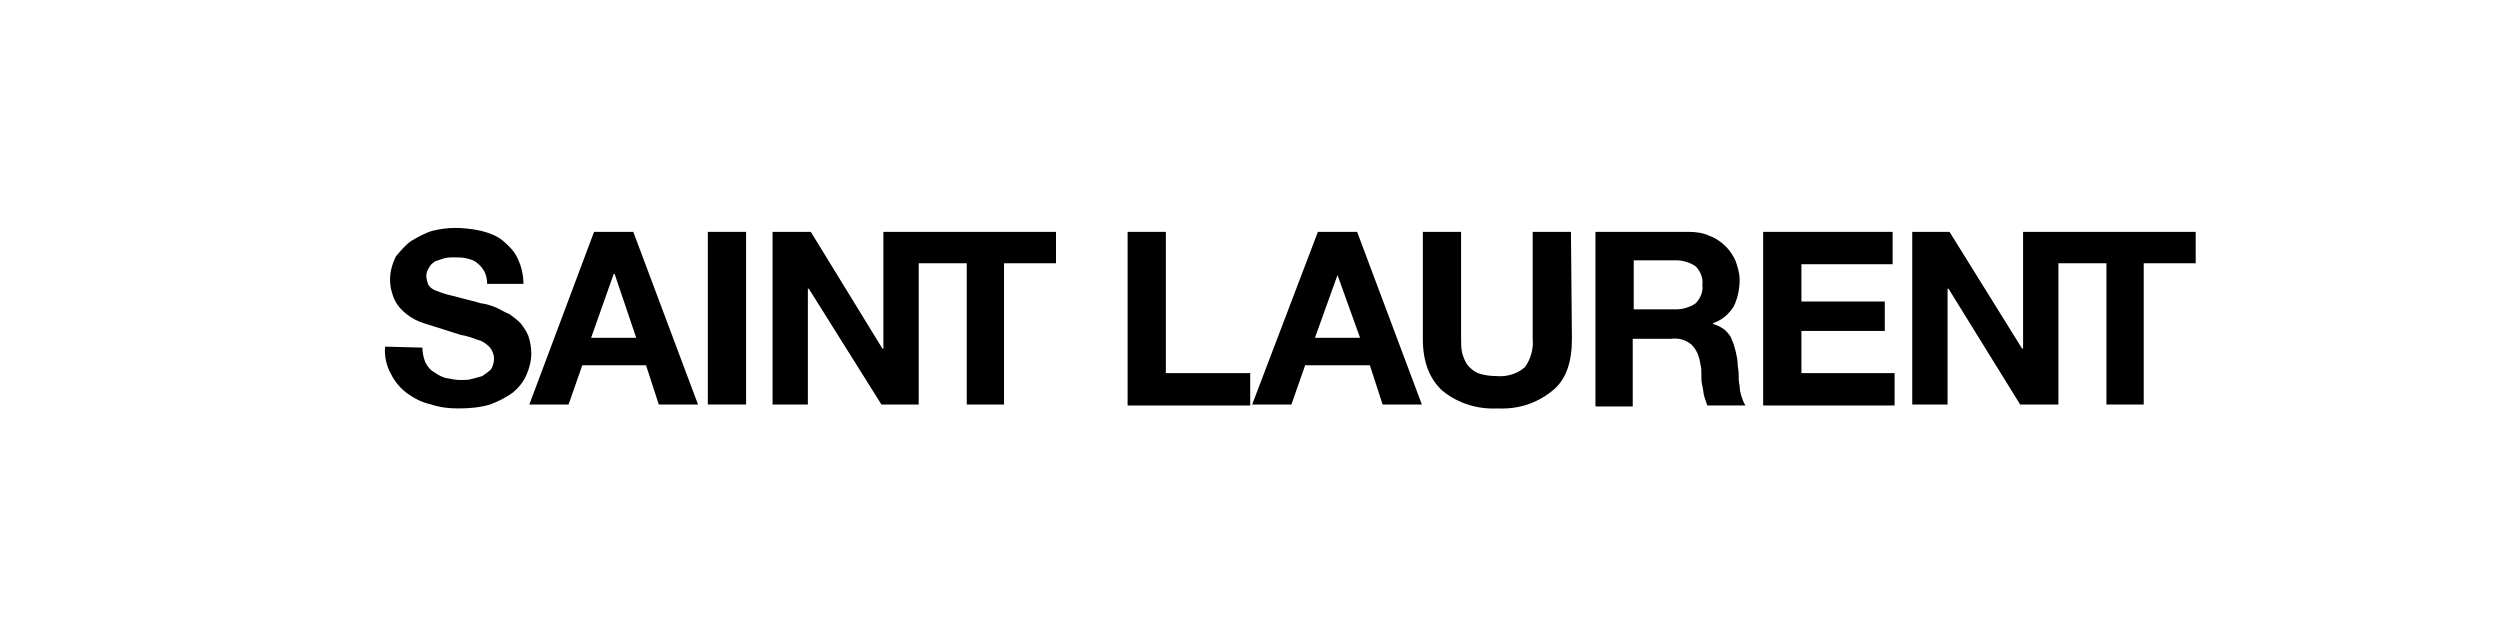
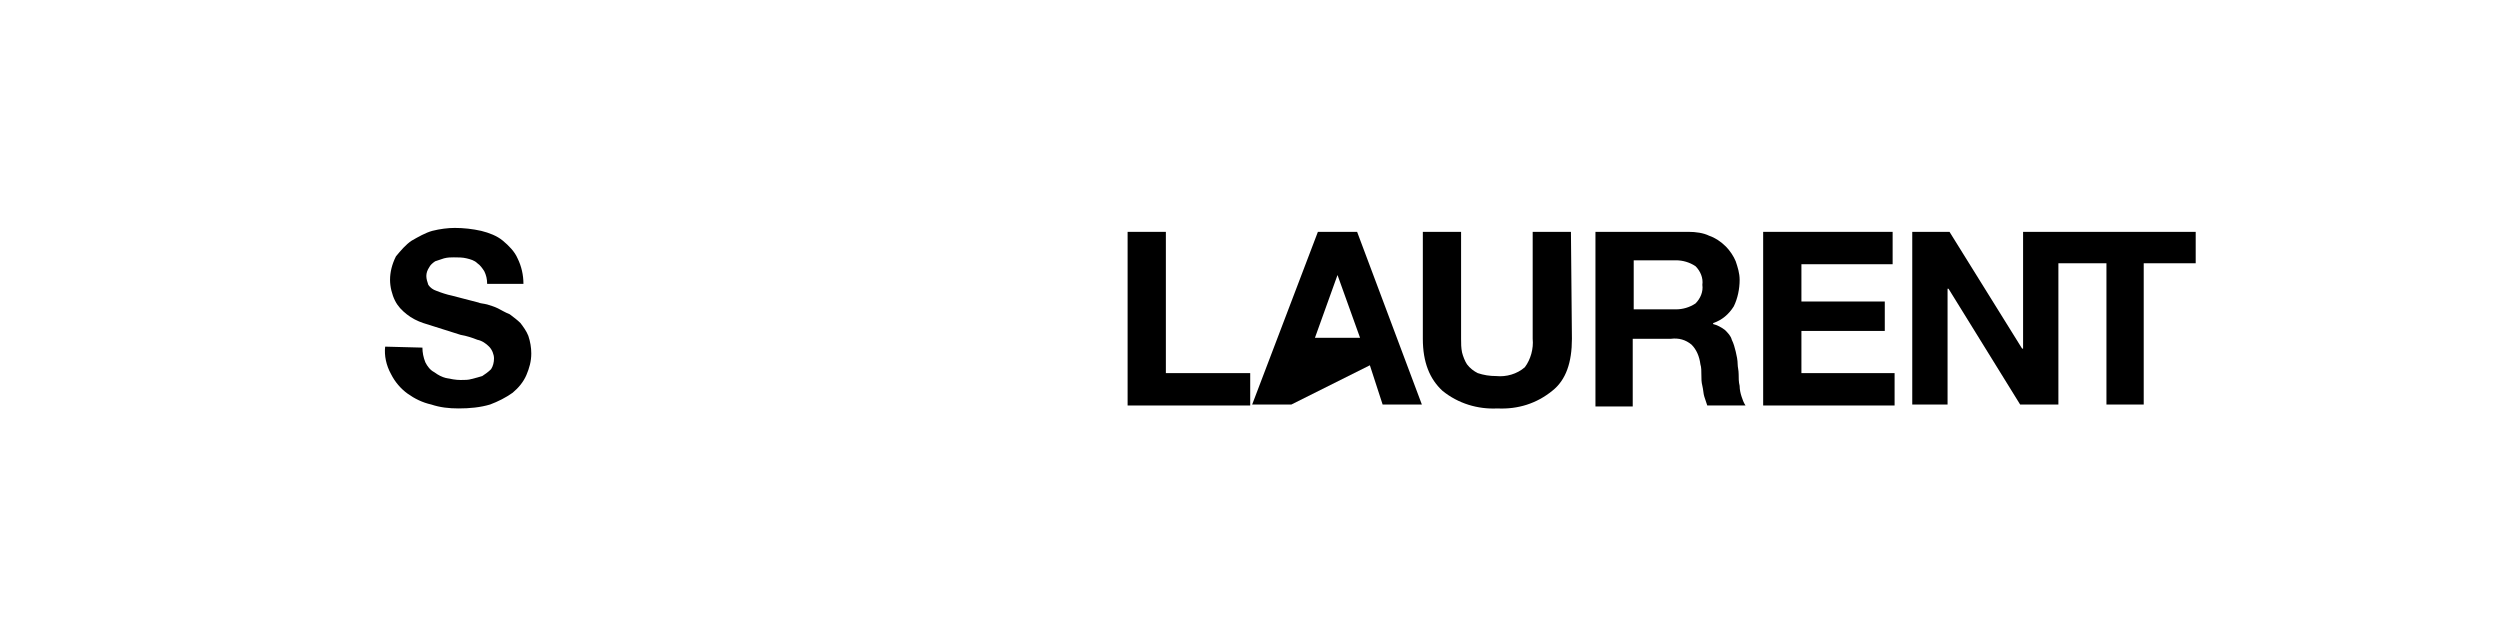
<svg xmlns="http://www.w3.org/2000/svg" width="275" height="70" viewBox="0 0 275 70" fill="none">
  <path d="M46.466 38.237C46.466 38.777 46.574 39.317 46.789 39.856C47.005 40.288 47.329 40.719 47.76 40.935C48.192 41.259 48.623 41.475 49.055 41.583C49.594 41.691 50.134 41.799 50.673 41.799C51.105 41.799 51.536 41.799 51.86 41.691C52.291 41.583 52.723 41.475 53.047 41.367C53.37 41.151 53.694 40.935 54.018 40.612C54.233 40.288 54.341 39.856 54.341 39.425C54.341 38.993 54.126 38.453 53.802 38.13C53.478 37.806 53.047 37.482 52.507 37.374C51.968 37.158 51.321 36.943 50.673 36.835L48.623 36.187C47.976 35.971 47.221 35.755 46.574 35.54C45.926 35.324 45.279 35 44.739 34.568C44.2 34.137 43.768 33.705 43.445 33.058C43.121 32.41 42.905 31.547 42.905 30.791C42.905 29.928 43.121 29.065 43.553 28.201C44.092 27.554 44.632 26.907 45.279 26.475C46.034 26.043 46.789 25.612 47.544 25.396C48.408 25.18 49.271 25.072 50.026 25.072C50.997 25.072 51.968 25.18 52.939 25.396C53.802 25.612 54.665 25.935 55.312 26.475C55.96 27.015 56.607 27.662 56.931 28.417C57.362 29.281 57.578 30.252 57.578 31.223H53.586C53.586 30.683 53.478 30.252 53.263 29.82C53.047 29.497 52.831 29.173 52.507 28.957C52.184 28.633 51.752 28.525 51.321 28.417C50.889 28.309 50.35 28.309 49.918 28.309C49.594 28.309 49.271 28.309 48.839 28.417C48.516 28.525 48.192 28.633 47.868 28.741C47.544 28.957 47.329 29.173 47.221 29.389C47.005 29.712 46.897 30.036 46.897 30.36C46.897 30.683 47.005 31.007 47.113 31.331C47.329 31.655 47.652 31.871 47.976 31.979C48.516 32.194 49.163 32.41 49.702 32.518C50.457 32.734 51.428 32.95 52.615 33.273C52.831 33.381 53.155 33.381 53.586 33.489C53.91 33.597 54.341 33.705 54.773 33.921C55.205 34.137 55.528 34.353 56.068 34.568C56.499 34.892 56.931 35.216 57.254 35.54C57.578 35.971 57.902 36.403 58.117 36.943C58.333 37.59 58.441 38.237 58.441 38.885C58.441 39.748 58.225 40.504 57.902 41.259C57.578 42.014 57.039 42.662 56.391 43.202C55.636 43.741 54.773 44.173 53.91 44.496C52.831 44.82 51.644 44.928 50.457 44.928C49.379 44.928 48.408 44.82 47.437 44.496C46.466 44.281 45.602 43.849 44.847 43.309C44.092 42.77 43.445 42.014 43.013 41.151C42.474 40.18 42.258 39.101 42.366 38.13L46.466 38.237Z" fill="black" />
-   <path d="M65.346 25.504H69.662L76.782 44.496H72.467L71.064 40.18H64.052L62.541 44.496H58.226L65.346 25.504ZM65.022 37.158H69.985L67.612 30.144H67.504L65.022 37.158Z" fill="black" />
-   <path d="M77.861 25.504H82.069V44.496H77.861V25.504Z" fill="black" />
-   <path d="M101.057 25.504H97.173V38.345H97.065L89.189 25.504H84.981V44.496H88.865V31.763H88.973L96.957 44.496H101.057V28.957H106.343V44.496H110.443V28.957H116.161V25.504H101.057Z" fill="black" />
  <path d="M124.037 25.504H128.245V41.043H137.523V44.604H124.037V25.504Z" fill="black" />
-   <path d="M144.968 25.504H149.283L156.404 44.496H152.088L150.686 40.18H143.565L142.055 44.496H137.739L144.968 25.504ZM144.644 37.158H149.607L147.126 30.252L144.644 37.158Z" fill="black" />
+   <path d="M144.968 25.504H149.283L156.404 44.496H152.088L150.686 40.18L142.055 44.496H137.739L144.968 25.504ZM144.644 37.158H149.607L147.126 30.252L144.644 37.158Z" fill="black" />
  <path d="M172.911 37.266C172.911 39.856 172.263 41.799 170.753 42.986C169.027 44.389 166.977 45.036 164.711 44.928C162.553 45.036 160.396 44.389 158.669 42.986C157.267 41.691 156.512 39.856 156.512 37.266V25.504H160.719V37.266C160.719 37.806 160.719 38.237 160.827 38.777C160.935 39.209 161.151 39.748 161.367 40.072C161.69 40.504 162.122 40.827 162.553 41.043C163.201 41.259 163.848 41.367 164.603 41.367C165.682 41.475 166.869 41.151 167.732 40.396C168.379 39.532 168.703 38.345 168.595 37.266V25.504H172.803L172.911 37.266Z" fill="black" />
  <path d="M175.5 25.504H185.749C186.505 25.504 187.368 25.612 188.015 25.935C188.662 26.151 189.31 26.583 189.849 27.122C190.281 27.554 190.712 28.201 190.928 28.741C191.144 29.389 191.36 30.036 191.36 30.791C191.36 31.763 191.144 32.842 190.712 33.705C190.173 34.568 189.418 35.216 188.447 35.54V35.648C188.878 35.755 189.31 35.971 189.741 36.295C190.065 36.619 190.389 36.943 190.496 37.374C190.712 37.806 190.82 38.237 190.928 38.669C191.036 39.101 191.144 39.64 191.144 40.072C191.144 40.396 191.252 40.719 191.252 41.151C191.252 41.583 191.252 42.014 191.36 42.446C191.36 42.878 191.467 43.309 191.575 43.633C191.683 43.957 191.791 44.281 192.007 44.604H187.799C187.691 44.281 187.583 43.957 187.476 43.633C187.368 43.309 187.368 42.878 187.26 42.446C187.152 42.014 187.152 41.691 187.152 41.259C187.152 40.827 187.152 40.396 187.044 40.072C186.936 39.209 186.612 38.453 186.073 37.914C185.426 37.374 184.67 37.158 183.807 37.266H179.6V44.712H175.5V25.504ZM179.708 34.029H184.347C185.102 34.029 185.857 33.813 186.505 33.381C187.044 32.842 187.368 32.086 187.26 31.331C187.368 30.576 187.044 29.82 186.505 29.281C185.857 28.849 185.102 28.633 184.347 28.633H179.708V34.029Z" fill="black" />
  <path d="M193.948 25.504H208.189V29.065H198.156V33.166H207.326V36.403H198.156V41.043H208.405V44.604H193.948V25.504Z" fill="black" />
  <path d="M226.423 25.504H222.539V38.345H222.431L214.447 25.504H210.348V44.496H214.232V31.763H214.34L222.215 44.496H226.423V28.957H231.709V44.496H235.809V28.957H241.527V25.504H226.423Z" fill="black" />
</svg>